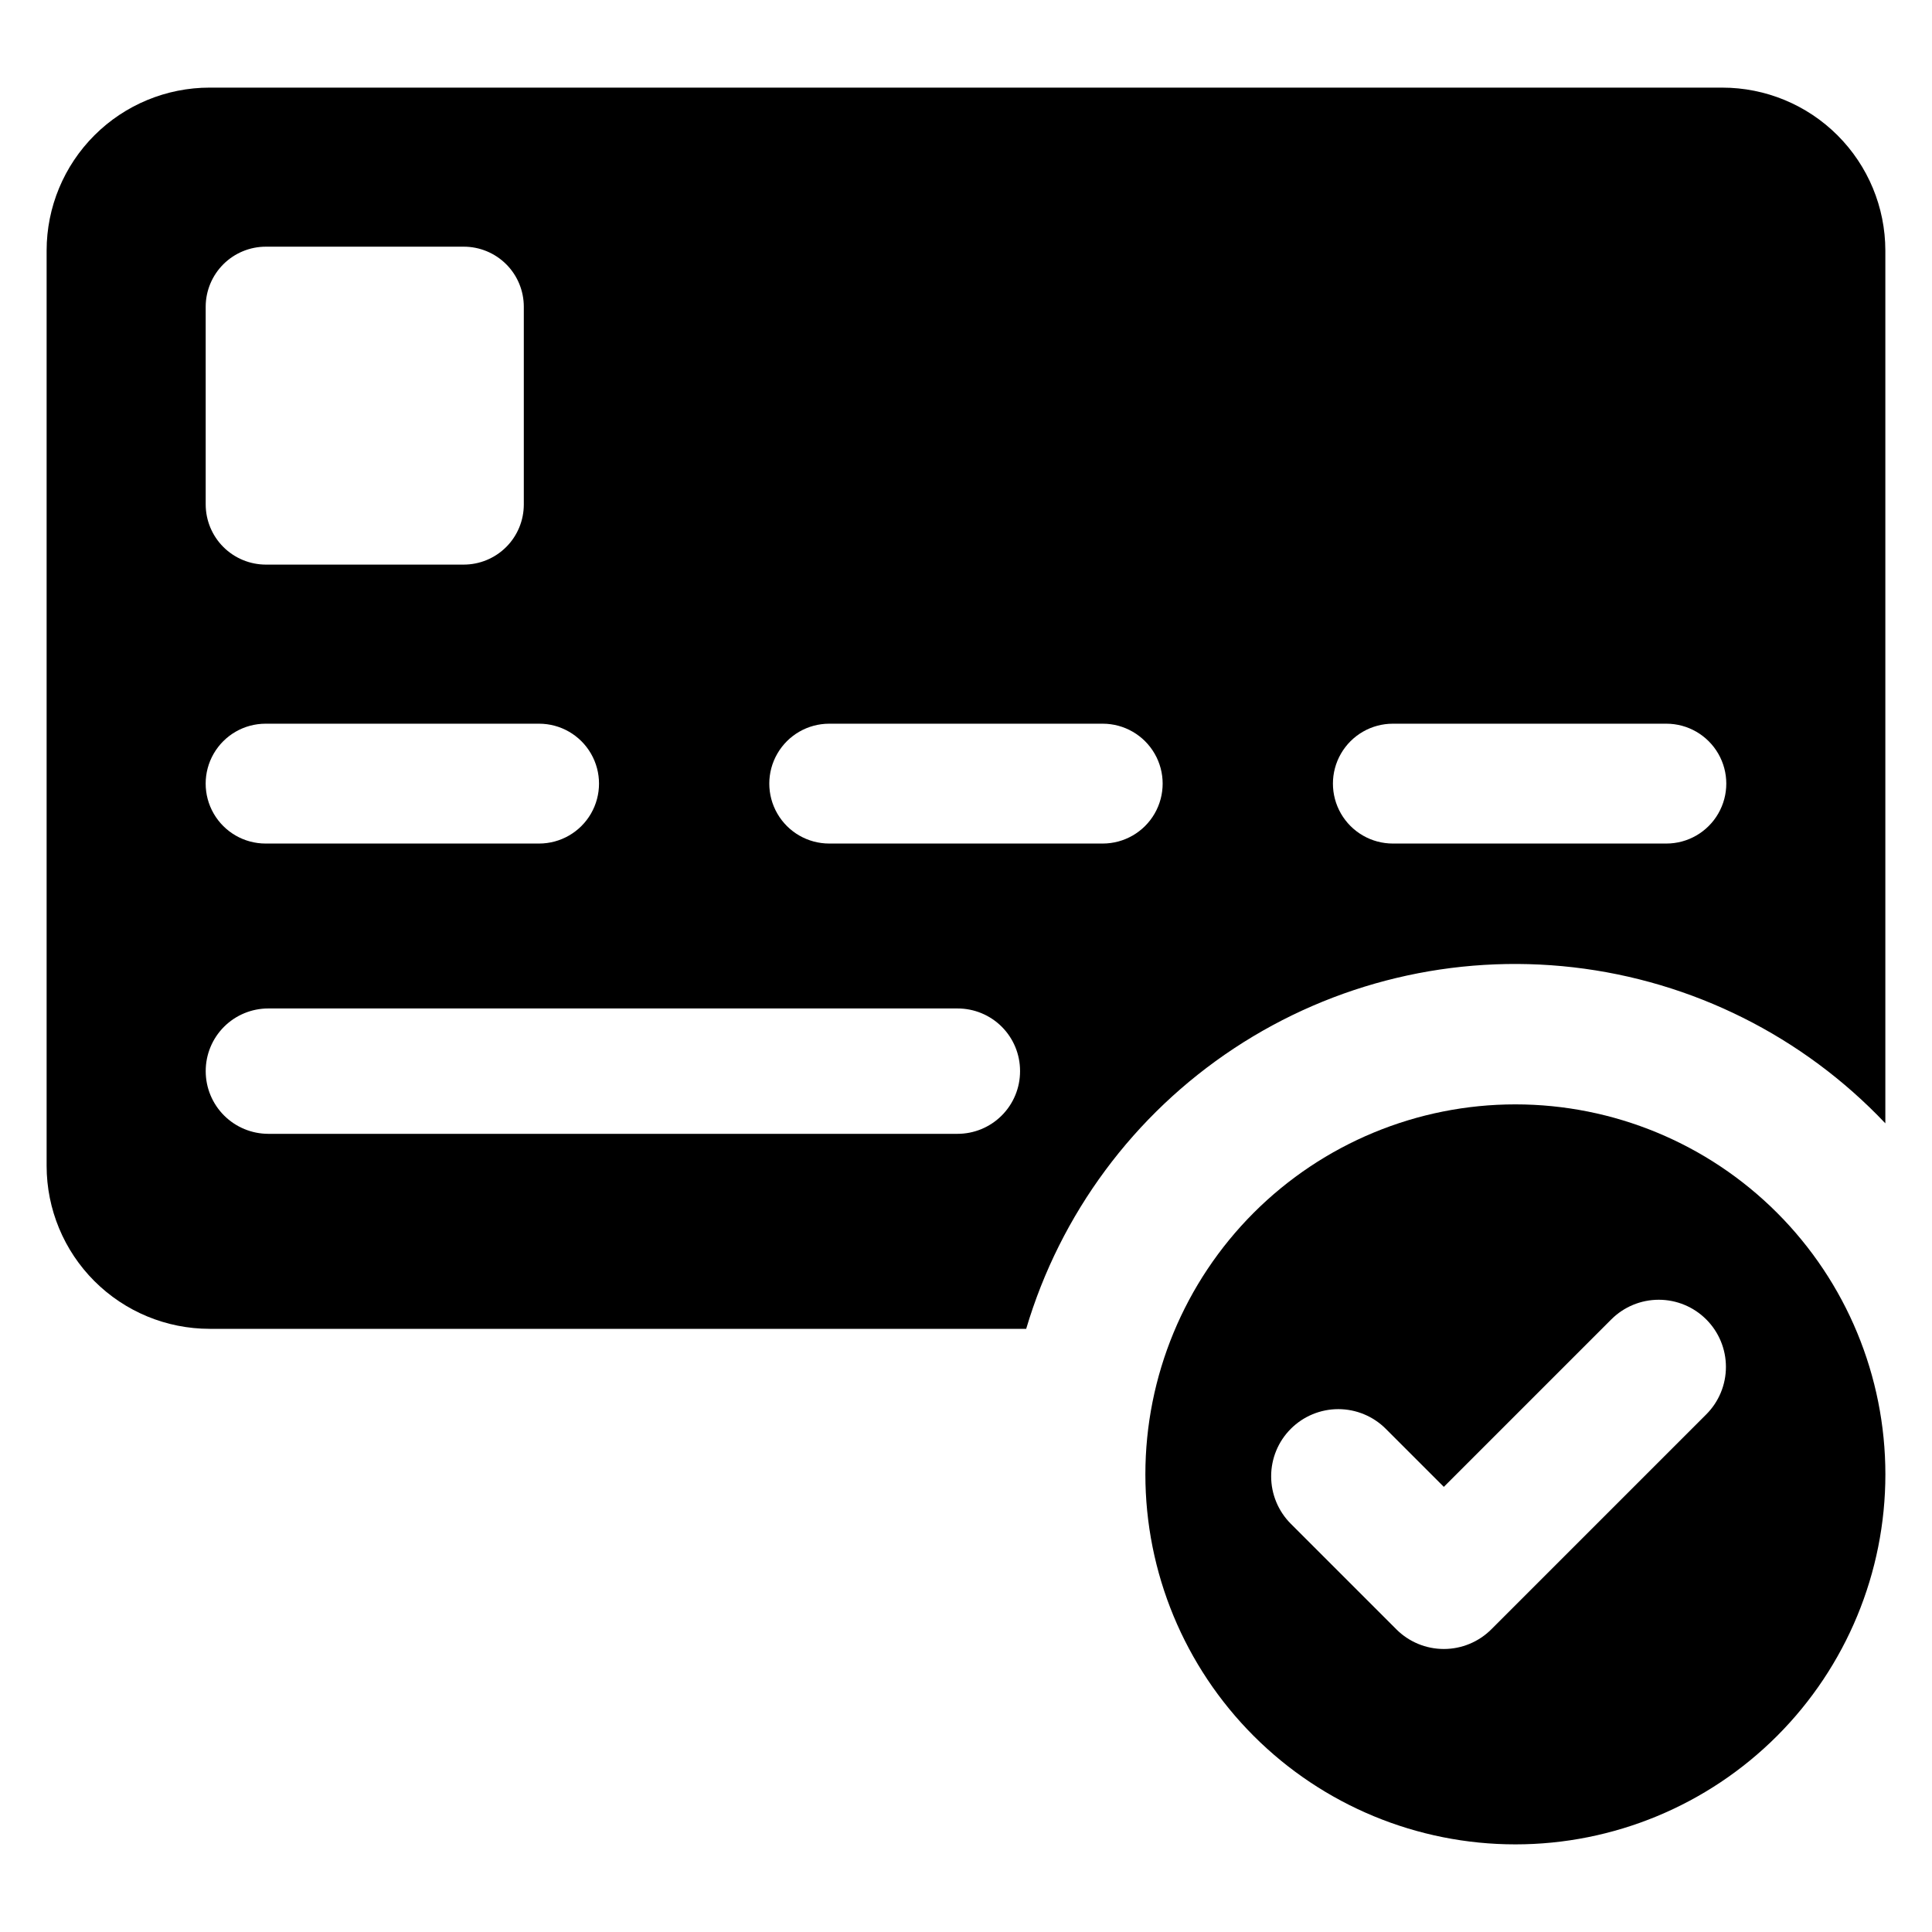
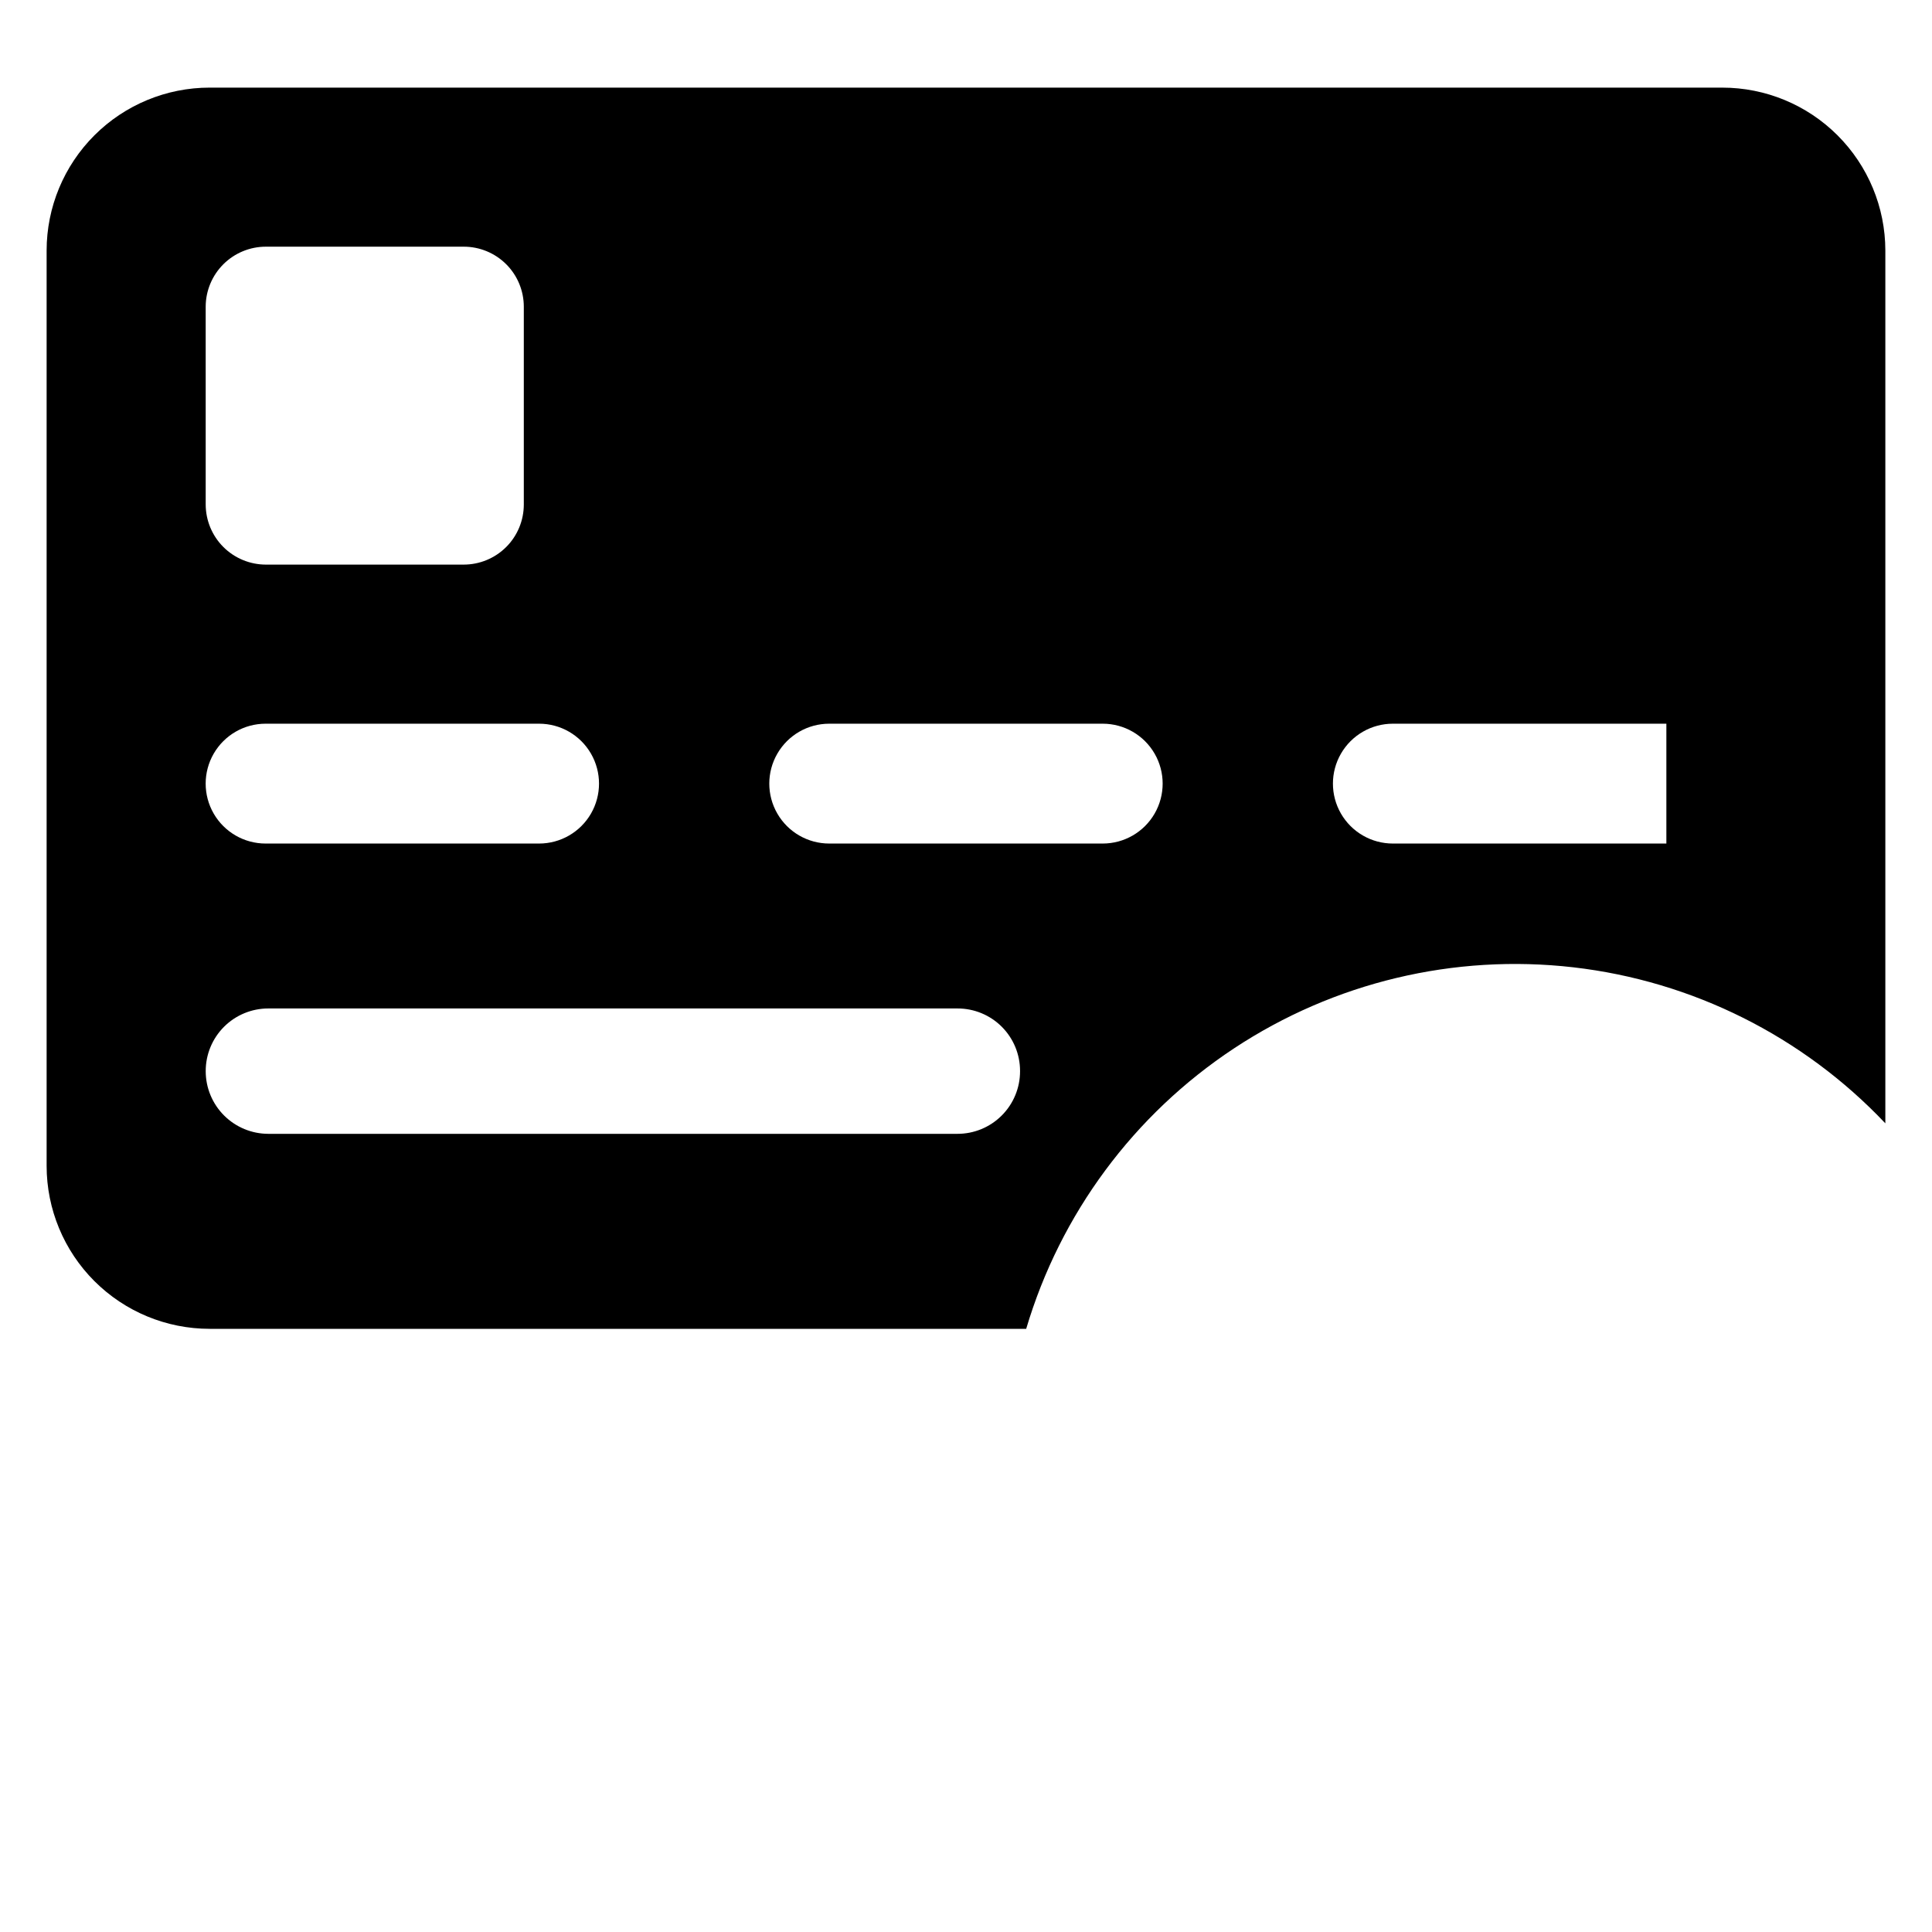
<svg xmlns="http://www.w3.org/2000/svg" fill="#000000" width="800px" height="800px" version="1.1" viewBox="144 144 512 512">
  <g>
-     <path d="m545.59 436.67c-26.004 0-50.945 10.332-69.336 28.719-18.387 18.391-28.719 43.328-28.719 69.336 0 26.004 10.332 50.945 28.719 69.332 18.391 18.391 43.332 28.719 69.336 28.719 26.004 0 50.945-10.328 69.336-28.719 18.387-18.387 28.719-43.328 28.719-69.332 0-26.008-10.332-50.945-28.719-69.336-18.391-18.387-43.332-28.719-69.336-28.719zm50.582 82.16-56.957 56.957c-3.336 3.336-7.863 5.211-12.586 5.211-4.719 0-9.246-1.875-12.582-5.211l-27.953-27.953c-3.344-3.336-5.227-7.867-5.227-12.59-0.004-4.723 1.871-9.254 5.211-12.594 3.34-3.34 7.871-5.215 12.594-5.215 4.727 0.004 9.254 1.887 12.59 5.231l15.367 15.367 44.371-44.371h0.004c3.336-3.34 7.863-5.215 12.582-5.215 4.723 0 9.25 1.875 12.586 5.215 3.34 3.336 5.215 7.863 5.215 12.582 0 4.723-1.875 9.25-5.215 12.586z" />
-     <path d="m600.42 167.22h-400.85c-11.453-0.004-22.441 4.543-30.543 12.637-8.105 8.094-12.664 19.07-12.672 30.523v242.61c0.008 11.453 4.566 22.434 12.672 30.527 8.102 8.094 19.09 12.641 30.543 12.637h216.38c9.039-30.469 28.531-56.777 55.043-74.301 26.516-17.523 58.359-25.137 89.934-21.508 31.574 3.629 60.855 18.27 82.707 41.348v-231.31c-0.012-11.453-4.57-22.43-12.676-30.523-8.102-8.094-19.09-12.641-30.543-12.637zm-401.91 58.047c0.012-4.223 1.699-8.262 4.688-11.242 2.988-2.981 7.039-4.652 11.258-4.652h52.41c4.227-0.008 8.277 1.66 11.27 4.641 2.992 2.981 4.676 7.031 4.68 11.254v52.41c0.004 4.231-1.672 8.293-4.664 11.281-2.992 2.992-7.051 4.672-11.285 4.668h-52.41c-4.227-0.004-8.281-1.688-11.273-4.676-2.988-2.992-4.668-7.043-4.672-11.273zm15.875 110.52h72.48c5.676 0 10.918 3.027 13.754 7.941 2.836 4.91 2.836 10.965 0 15.879-2.836 4.914-8.078 7.941-13.754 7.941h-72.48c-5.676 0-10.918-3.027-13.754-7.941-2.836-4.914-2.836-10.969 0-15.879 2.836-4.914 8.078-7.941 13.754-7.941zm199.94 92.105c0.004 4.398-1.742 8.621-4.856 11.73-3.109 3.113-7.328 4.859-11.73 4.856h-182.64c-4.394-0.008-8.609-1.754-11.719-4.863s-4.859-7.324-4.863-11.723v-0.051c-0.004-4.402 1.742-8.621 4.852-11.73 3.113-3.113 7.332-4.859 11.73-4.856h182.64c4.402-0.012 8.629 1.73 11.742 4.844s4.856 7.34 4.844 11.742zm21.91-60.344h-72.484c-5.672 0-10.914-3.027-13.75-7.941-2.84-4.914-2.84-10.969 0-15.879 2.836-4.914 8.078-7.941 13.75-7.941h72.484c5.672 0 10.918 3.027 13.754 7.941 2.836 4.91 2.836 10.965 0 15.879-2.836 4.914-8.082 7.941-13.754 7.941zm149.37 0h-72.484c-5.672 0-10.918-3.027-13.754-7.941-2.836-4.914-2.836-10.969 0-15.879 2.836-4.914 8.082-7.941 13.754-7.941h72.484c5.672 0 10.914 3.027 13.75 7.941 2.84 4.91 2.84 10.965 0 15.879-2.836 4.914-8.078 7.941-13.75 7.941z" />
+     <path d="m600.42 167.22h-400.85c-11.453-0.004-22.441 4.543-30.543 12.637-8.105 8.094-12.664 19.07-12.672 30.523v242.61c0.008 11.453 4.566 22.434 12.672 30.527 8.102 8.094 19.09 12.641 30.543 12.637h216.38c9.039-30.469 28.531-56.777 55.043-74.301 26.516-17.523 58.359-25.137 89.934-21.508 31.574 3.629 60.855 18.27 82.707 41.348v-231.31c-0.012-11.453-4.57-22.43-12.676-30.523-8.102-8.094-19.09-12.641-30.543-12.637zm-401.91 58.047c0.012-4.223 1.699-8.262 4.688-11.242 2.988-2.981 7.039-4.652 11.258-4.652h52.41c4.227-0.008 8.277 1.66 11.27 4.641 2.992 2.981 4.676 7.031 4.68 11.254v52.41c0.004 4.231-1.672 8.293-4.664 11.281-2.992 2.992-7.051 4.672-11.285 4.668h-52.41c-4.227-0.004-8.281-1.688-11.273-4.676-2.988-2.992-4.668-7.043-4.672-11.273zm15.875 110.52h72.48c5.676 0 10.918 3.027 13.754 7.941 2.836 4.91 2.836 10.965 0 15.879-2.836 4.914-8.078 7.941-13.754 7.941h-72.48c-5.676 0-10.918-3.027-13.754-7.941-2.836-4.914-2.836-10.969 0-15.879 2.836-4.914 8.078-7.941 13.754-7.941zm199.94 92.105c0.004 4.398-1.742 8.621-4.856 11.73-3.109 3.113-7.328 4.859-11.73 4.856h-182.64c-4.394-0.008-8.609-1.754-11.719-4.863s-4.859-7.324-4.863-11.723v-0.051c-0.004-4.402 1.742-8.621 4.852-11.73 3.113-3.113 7.332-4.859 11.73-4.856h182.64c4.402-0.012 8.629 1.73 11.742 4.844s4.856 7.34 4.844 11.742zm21.91-60.344h-72.484c-5.672 0-10.914-3.027-13.75-7.941-2.84-4.914-2.84-10.969 0-15.879 2.836-4.914 8.078-7.941 13.75-7.941h72.484c5.672 0 10.918 3.027 13.754 7.941 2.836 4.91 2.836 10.965 0 15.879-2.836 4.914-8.082 7.941-13.754 7.941zm149.37 0h-72.484c-5.672 0-10.918-3.027-13.754-7.941-2.836-4.914-2.836-10.969 0-15.879 2.836-4.914 8.082-7.941 13.754-7.941h72.484z" />
  </g>
</svg>